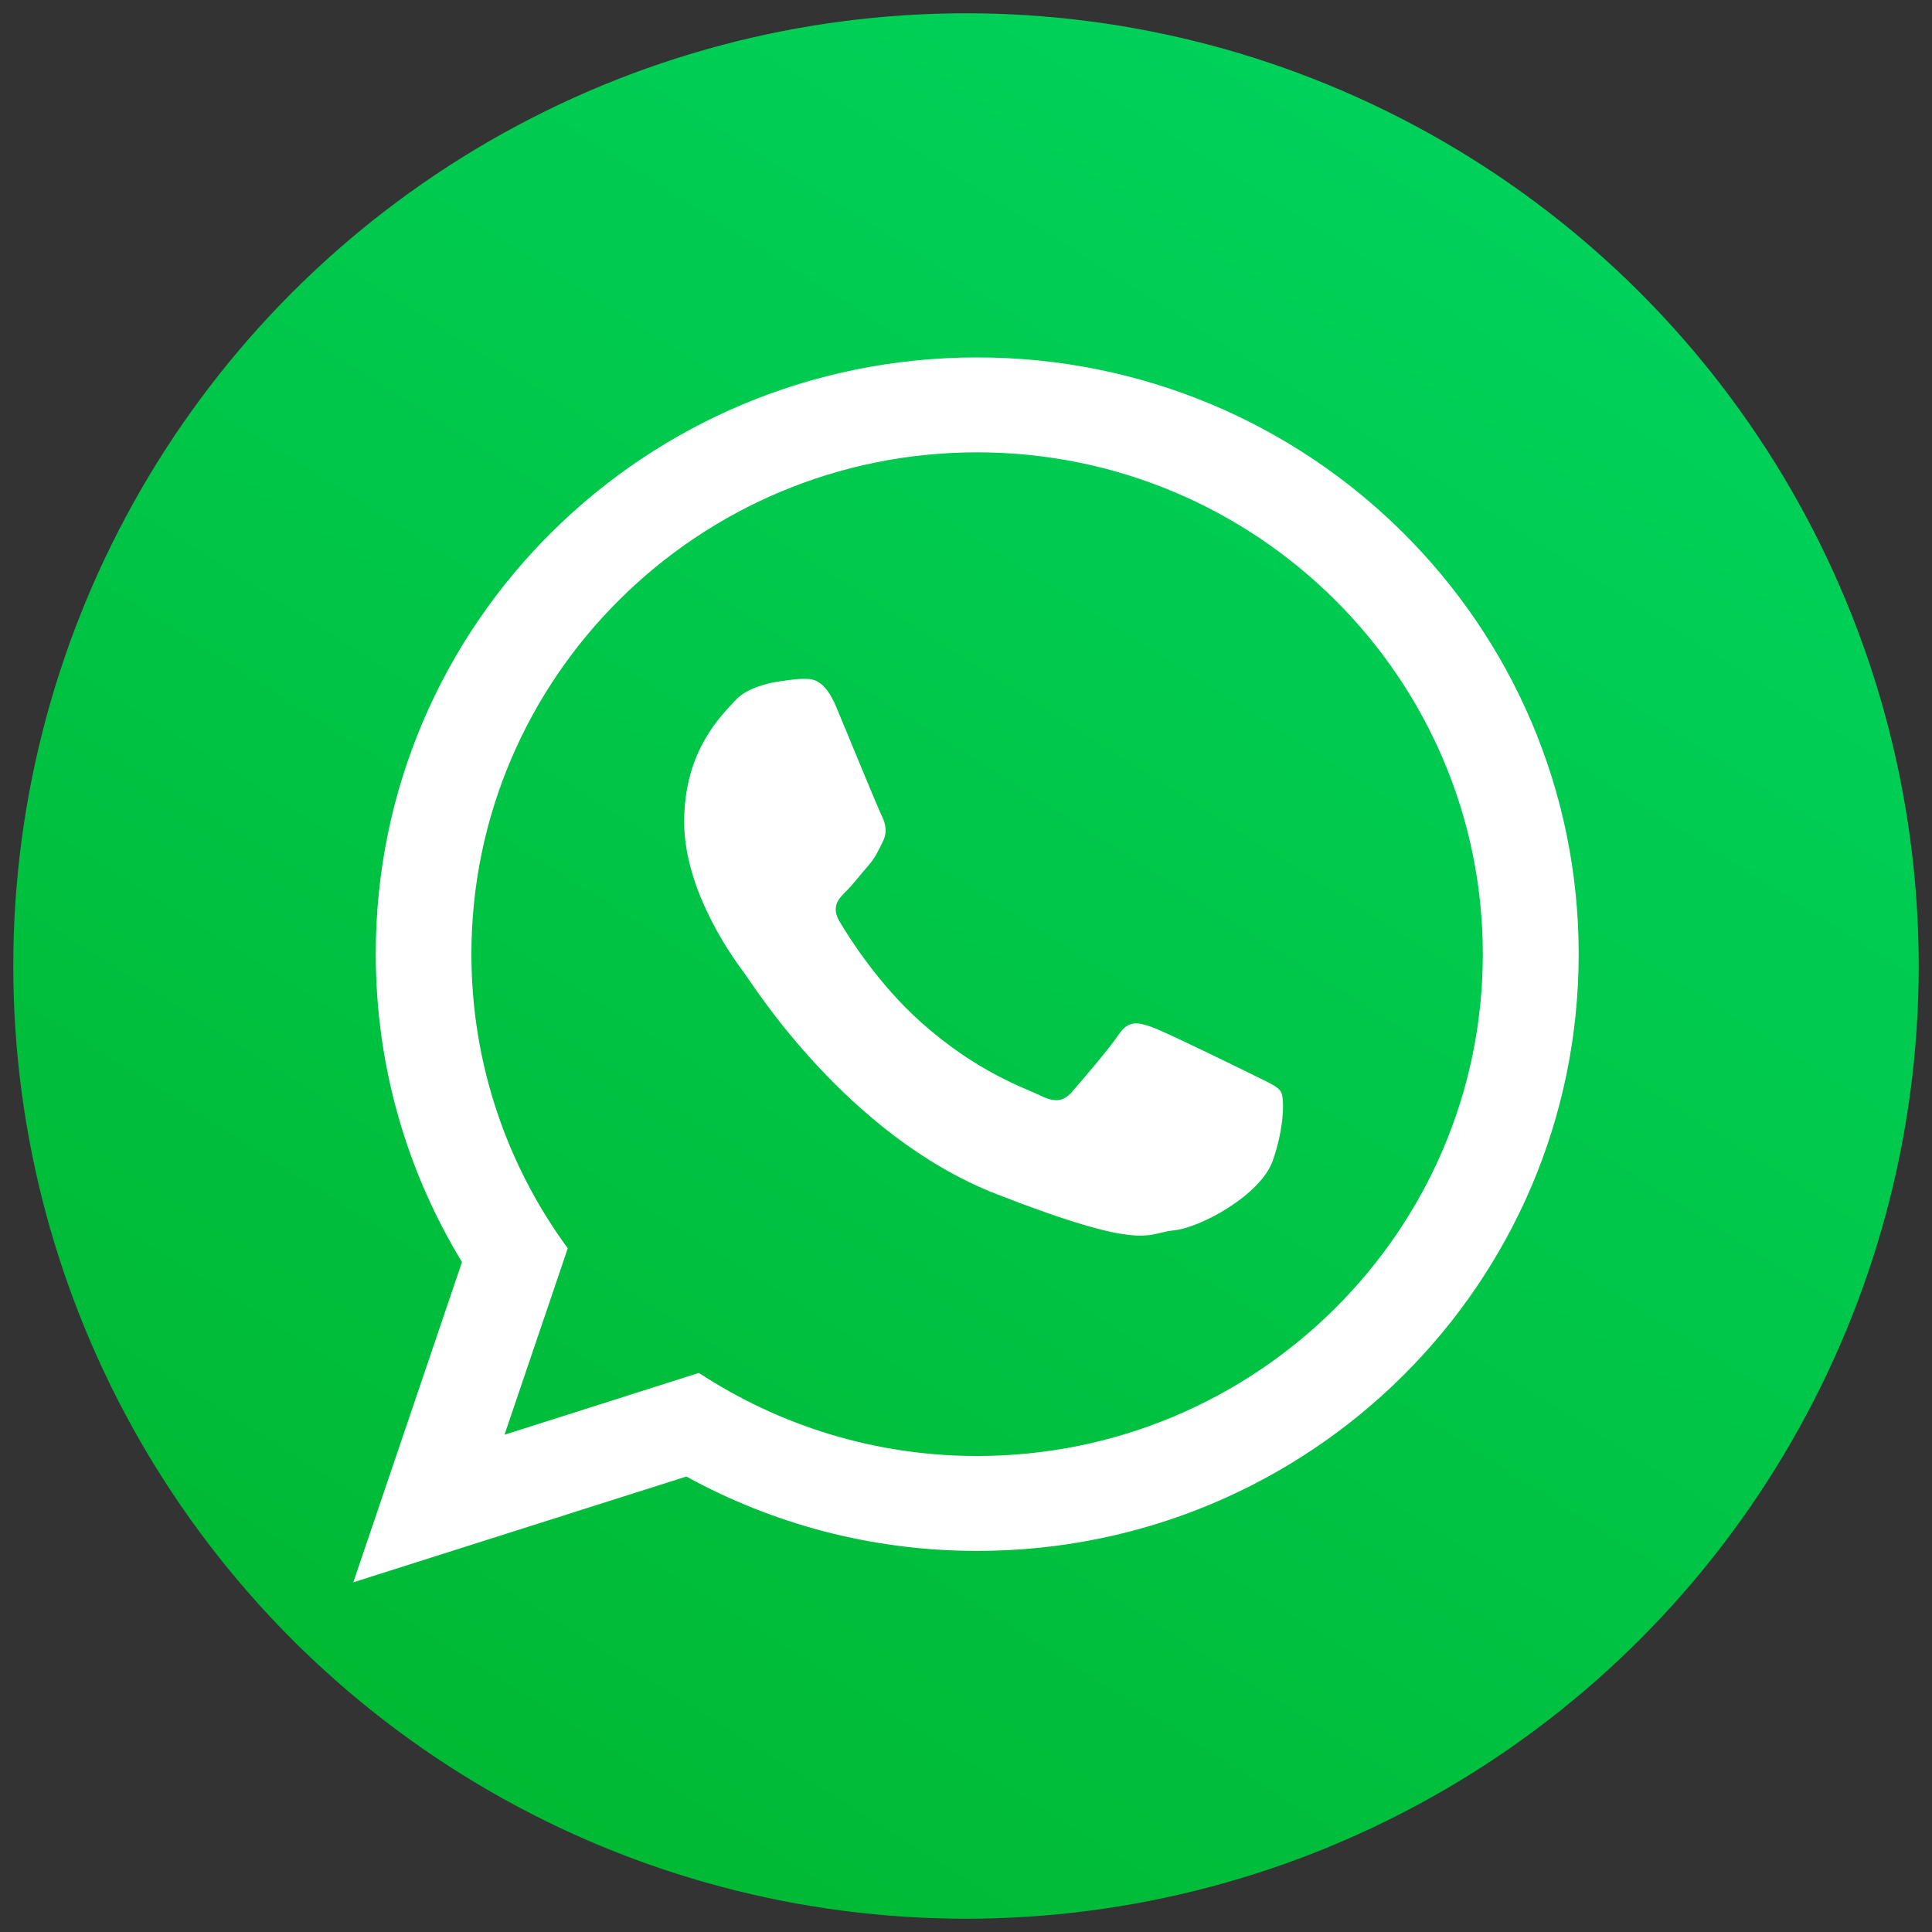
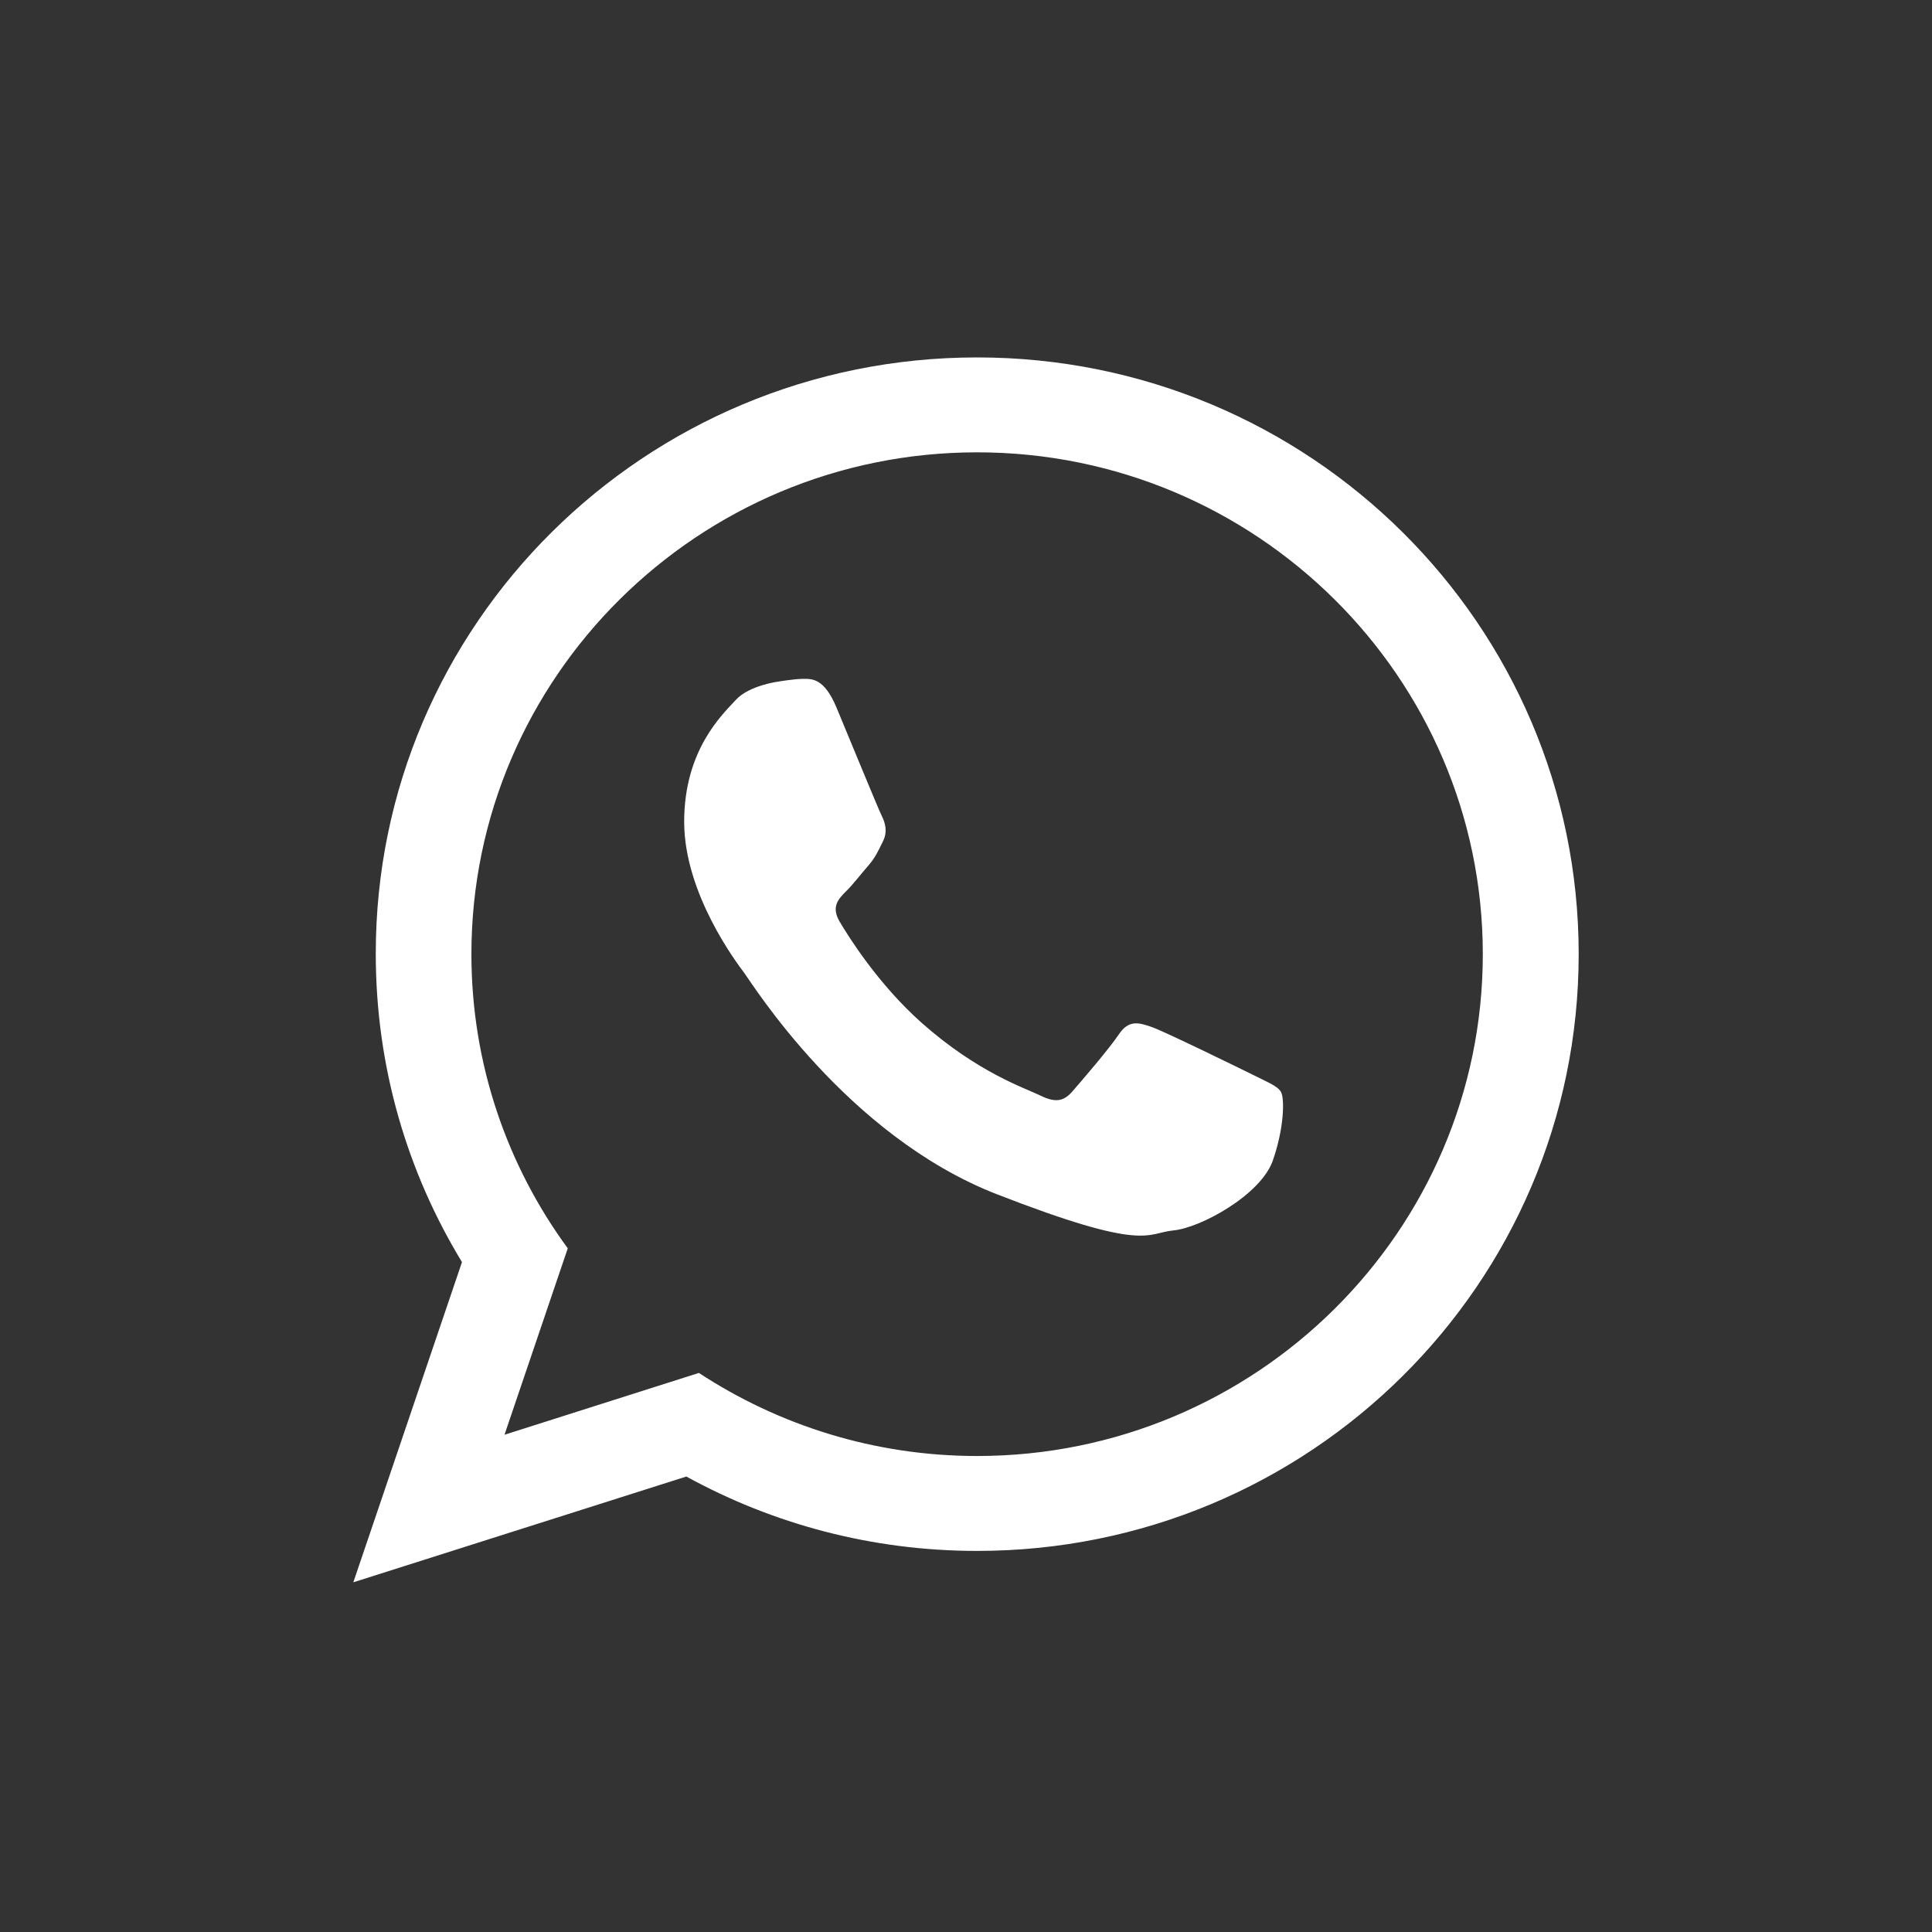
<svg xmlns="http://www.w3.org/2000/svg" version="1.1" id="Capa_1" x="0px" y="0px" viewBox="0 0 800 800" style="enable-background:new 0 0 800 800;" xml:space="preserve">
  <rect x="0" y="0" width="800" height="800" fill="#333333" stroke="none" />
  <style type="text/css">
	.st0{fill:url(#SVGID_1_);}
	.st1{fill-rule:evenodd;clip-rule:evenodd;fill:#FFFFFF;}
</style>
  <linearGradient id="SVGID_1_" gradientUnits="userSpaceOnUse" x1="27.578" y1="990.006" x2="694.144" y2="-65.994">
    <stop offset="0" style="stop-color:#00B025" />
    <stop offset="1" style="stop-color:#00D662" />
  </linearGradient>
-   <circle class="st0" cx="400" cy="400" r="394.5" />
  <g>
    <path class="st1" d="M653.7,395.1c0,136.5-111.5,247.1-249.1,247.1c-43.7,0-84.7-11.2-120.4-30.8l-137.9,43.8l45-132.6   c-22.7-37.3-35.7-80.9-35.7-127.6C155.5,258.6,267,148,404.6,148C542.2,148,653.7,258.6,653.7,395.1L653.7,395.1z M404.6,187.3   c-115.5,0-209.4,93.2-209.4,207.8c0,45.4,14.8,87.6,39.9,121.8l-26.2,77.2l80.5-25.6c33.1,21.7,72.7,34.4,115.2,34.4   c115.5,0,209.4-93.2,209.4-207.8C614,280.5,520.1,187.3,404.6,187.3L404.6,187.3z M530.4,452.1c-1.5-2.5-5.6-4-11.7-7.1   c-6.1-3-36.1-17.7-41.7-19.7c-5.6-2-9.7-3-13.7,3c-4.1,6.1-15.8,19.7-19.4,23.8c-3.6,4.1-7.1,4.5-13.2,1.5   c-6.1-3-25.8-9.4-49.1-30.1c-18.1-16.1-30.4-35.9-34-42c-3.5-6.1-0.4-9.3,2.7-12.4c2.8-2.7,6.1-7.1,9.2-10.6   c3.1-3.6,4.1-6.1,6.1-10.1c2-4,1-7.6-0.5-10.6c-1.5-3-13.7-32.8-18.8-45c-5.1-12.1-10.2-11.7-13.7-11.7c-3.6,0-10.1,1.1-10.1,1.1   s-12.2,1.5-17.8,7.6c-5.6,6.1-21.4,20.7-21.4,50.5c0,29.8,21.9,58.6,24.9,62.6c3.1,4.1,42.2,67.2,104.3,91.5   c62.1,24.2,62.1,16.2,73.3,15.1c11.2-1,36.1-14.6,41.2-28.8C531.9,466.7,531.9,454.6,530.4,452.1L530.4,452.1z M530.4,452.1" />
  </g>
</svg>